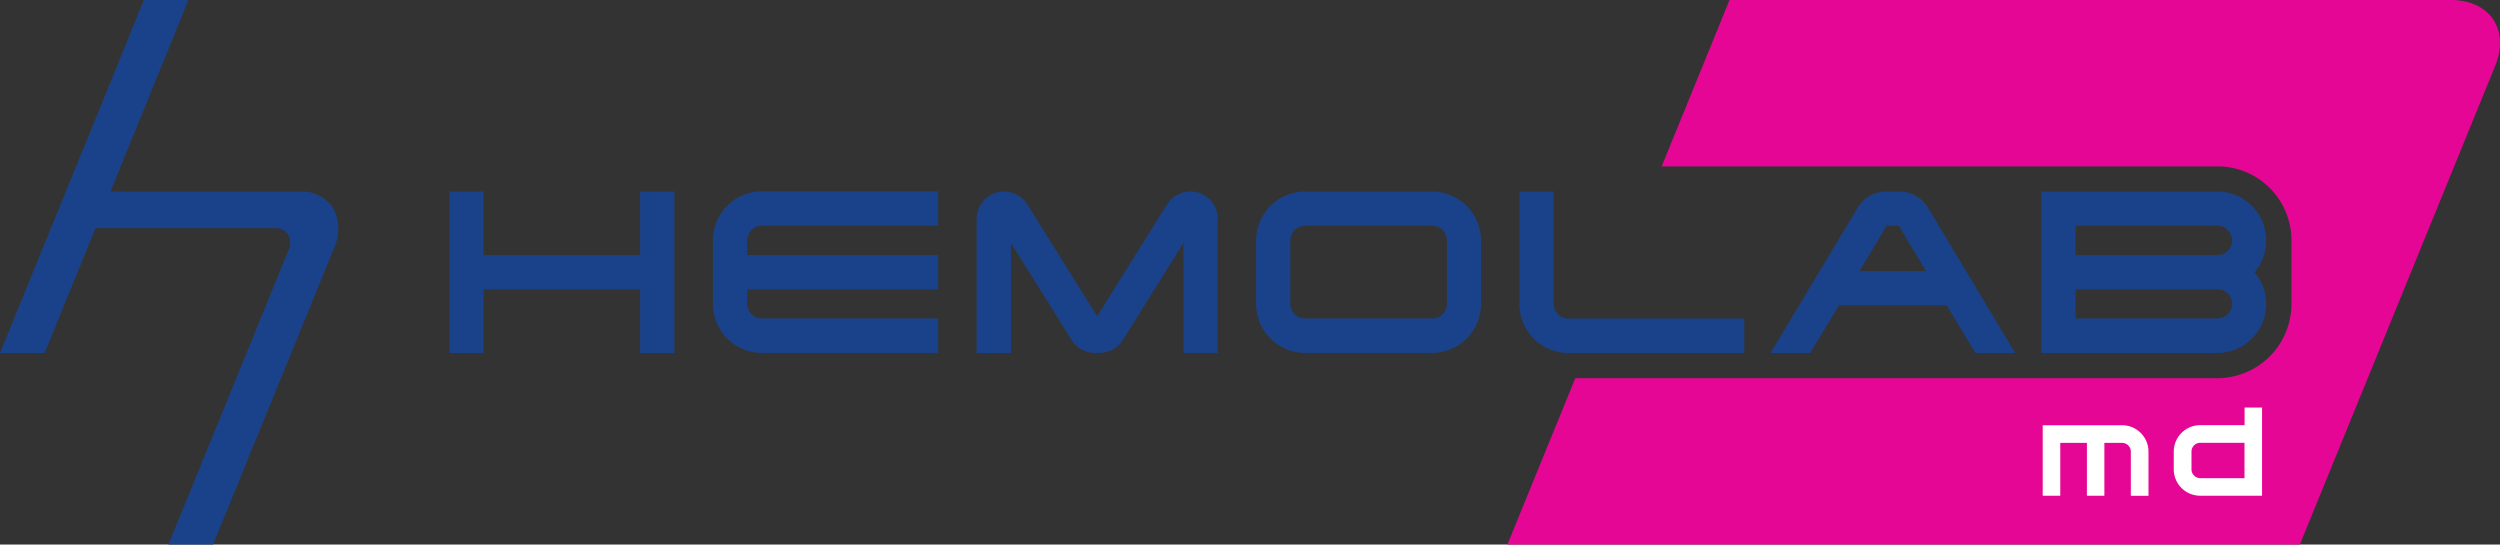
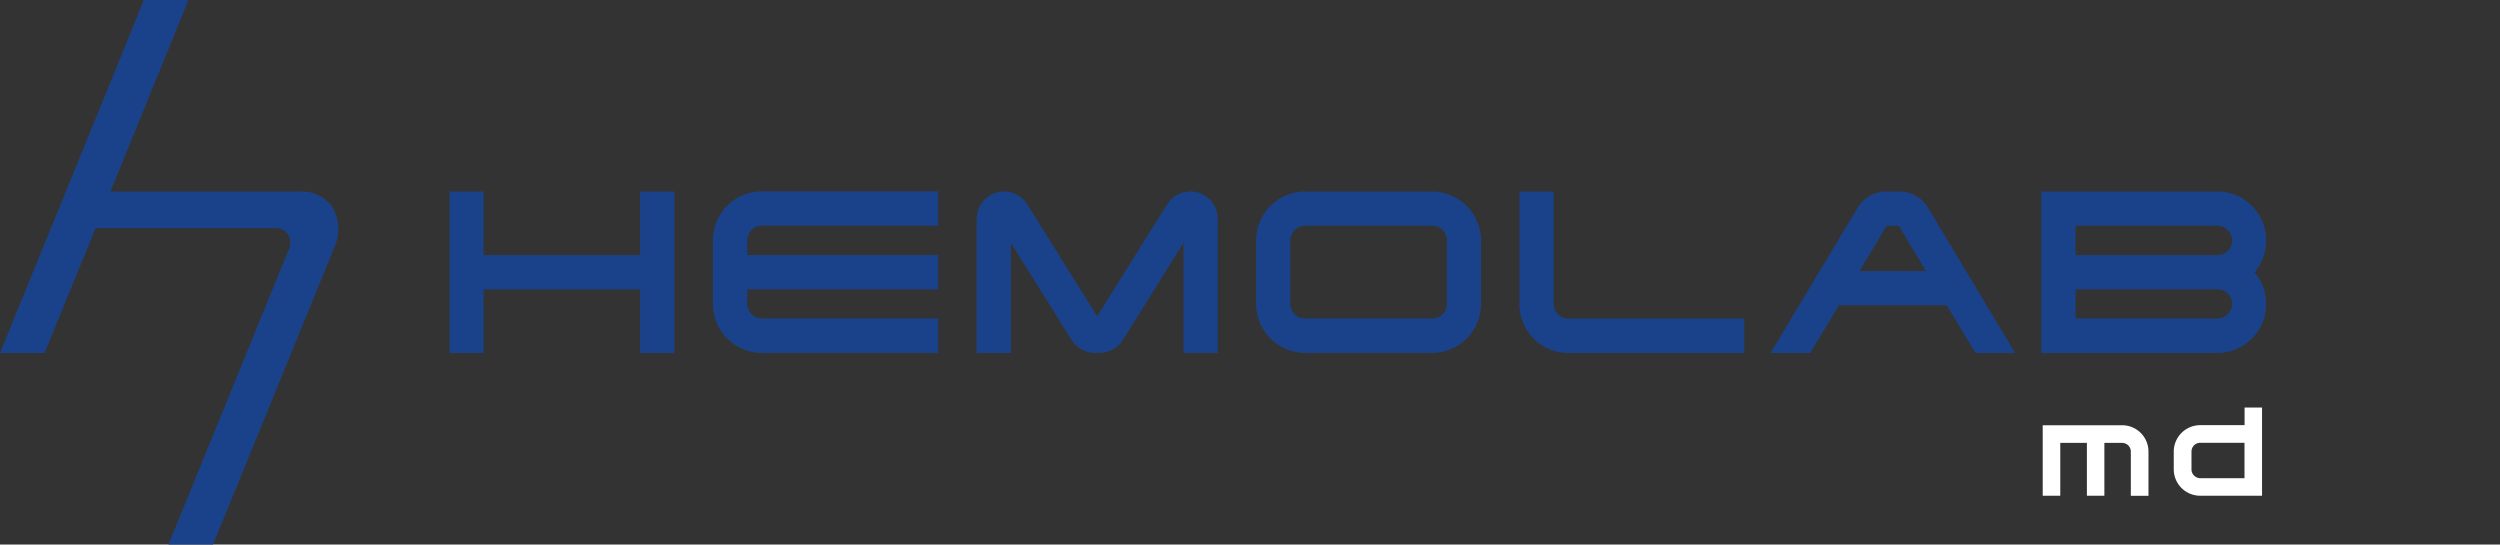
<svg xmlns="http://www.w3.org/2000/svg" width="297.595" height="64.82" viewBox="0 0 297.595 64.82">
  <rect x="0" y="0" width="297.595" height="64.82" fill="#333333" stroke="none" />
  <g id="Group_480" data-name="Group 480" transform="translate(-2239.91 -4151.09)">
-     <path id="Path_403" data-name="Path 403" d="M751.19,362.42H665.37l-8.08,19.81h66.45a8.218,8.218,0,0,1,.82.06,8.818,8.818,0,0,1,7.7,8.75v7.57a8.832,8.832,0,0,1-7.68,8.75,6.947,6.947,0,0,1-.84.08H647.01l-8.08,19.8h94.33l23.24-56.95c1.77-4.33-.61-7.87-5.29-7.87Z" transform="translate(1780.42 3788.67)" fill="#e50695" />
    <path id="Path_427" data-name="Path 427" d="M707.91,421.43v-6.29h-3.17v6.29h-2.09v-8.39h9.44a3.135,3.135,0,0,1,3.15,3.14v5.26h-2.1v-5.26a1.041,1.041,0,0,0-1.05-1.04h-2.1v6.29H707.9Z" transform="translate(1780.42 3788.67)" fill="#fff" />
    <path id="Path_428" data-name="Path 428" d="M726.67,410.93h2.09v10.5h-7.34a3.145,3.145,0,0,1-3.17-3.14v-2.12a3.152,3.152,0,0,1,3.17-3.14h5.26v-2.1Zm0,4.2h-5.26a1.041,1.041,0,0,0-1.05,1.04v2.12a1.056,1.056,0,0,0,1.05,1.05h5.26v-4.2Z" transform="translate(1780.42 3788.67)" fill="#fff" />
    <path id="Path_429" data-name="Path 429" d="M499.06,387.05a4.521,4.521,0,0,0-3.93-1.83H472.64l9.28-22.8h-5.31l-2.68,6.62-14.44,35.4h5.31l6.06-14.86h21.39a1.738,1.738,0,0,1,1.51.72,2.021,2.021,0,0,1,.07,1.91l-14.29,35.03h5.31l14.36-35.18a5.334,5.334,0,0,0-.15-5.01Z" transform="translate(1780.42 3788.67)" fill="#1a428a" />
    <path id="Path_511" data-name="Path 511" d="M535.69,392.79H517.05v-7.57H513v19.22h4.05v-7.57h18.64v7.57h4.08V385.22h-4.08Z" transform="translate(1780.42 3788.67)" fill="#1a428a" />
    <path id="Path_512" data-name="Path 512" d="M544.35,391.04v7.57a5.838,5.838,0,0,0,5.85,5.82h20.97v-4.1H550.2a1.739,1.739,0,0,1-1.75-1.72v-1.75h22.72v-4.08H548.45v-1.75a1.752,1.752,0,0,1,1.75-1.75h20.97V385.2H550.2a5.838,5.838,0,0,0-5.85,5.82Z" transform="translate(1780.42 3788.67)" fill="#1a428a" />
    <path id="Path_513" data-name="Path 513" d="M601.18,385.22a3.3,3.3,0,0,0-2.8,1.58l-8.29,13.27-8.26-13.24a3.265,3.265,0,0,0-6.08,1.64v15.97h4.08V391.33l7.2,11.52a3.289,3.289,0,0,0,2.8,1.58h.54a3.326,3.326,0,0,0,2.83-1.61l7.17-11.5v13.11h4.08V388.46a3.256,3.256,0,0,0-3.25-3.25Z" transform="translate(1780.42 3788.67)" fill="#1a428a" />
    <path id="Path_514" data-name="Path 514" d="M629.96,385.22H614.84a5.825,5.825,0,0,0-5.82,5.82v7.57a5.826,5.826,0,0,0,5.82,5.82h15.12a5.825,5.825,0,0,0,5.82-5.82v-7.57A5.826,5.826,0,0,0,629.96,385.22Zm-16.87,5.82a1.752,1.752,0,0,1,1.75-1.75h15.12a1.756,1.756,0,0,1,1.77,1.75v7.57a1.725,1.725,0,0,1-1.77,1.72H614.84a1.739,1.739,0,0,1-1.75-1.72Z" transform="translate(1780.42 3788.67)" fill="#1a428a" />
    <path id="Path_515" data-name="Path 515" d="M644.44,398.62v-13.4h-4.08v13.4a5.815,5.815,0,0,0,5.8,5.82h20.97v-4.1H646.16A1.72,1.72,0,0,1,644.44,398.62Z" transform="translate(1780.42 3788.67)" fill="#1a428a" />
    <path id="Path_516" data-name="Path 516" d="M685.62,385.22H684a3.953,3.953,0,0,0-3.37,1.91l-10.38,17.31h4.72l3.43-5.68h12.82l3.43,5.68h4.72l-10.38-17.31a3.953,3.953,0,0,0-3.37-1.91Zm3.15,9.47h-7.93l3.23-5.39h1.46l3.23,5.39Z" transform="translate(1780.42 3788.67)" fill="#1a428a" />
    <path id="Path_517" data-name="Path 517" d="M729.25,391.04a5.815,5.815,0,0,0-5.8-5.82H702.48v19.22h20.97a5.831,5.831,0,0,0,4.41-9.61,5.832,5.832,0,0,0,1.39-3.79Zm-5.8,1.75H706.56v-3.5h16.89a1.75,1.75,0,0,1,0,3.5Zm1.75,5.82a1.759,1.759,0,0,1-1.75,1.72H706.56v-3.47h16.89A1.752,1.752,0,0,1,725.2,398.61Z" transform="translate(1780.42 3788.67)" fill="#1a428a" />
  </g>
</svg>